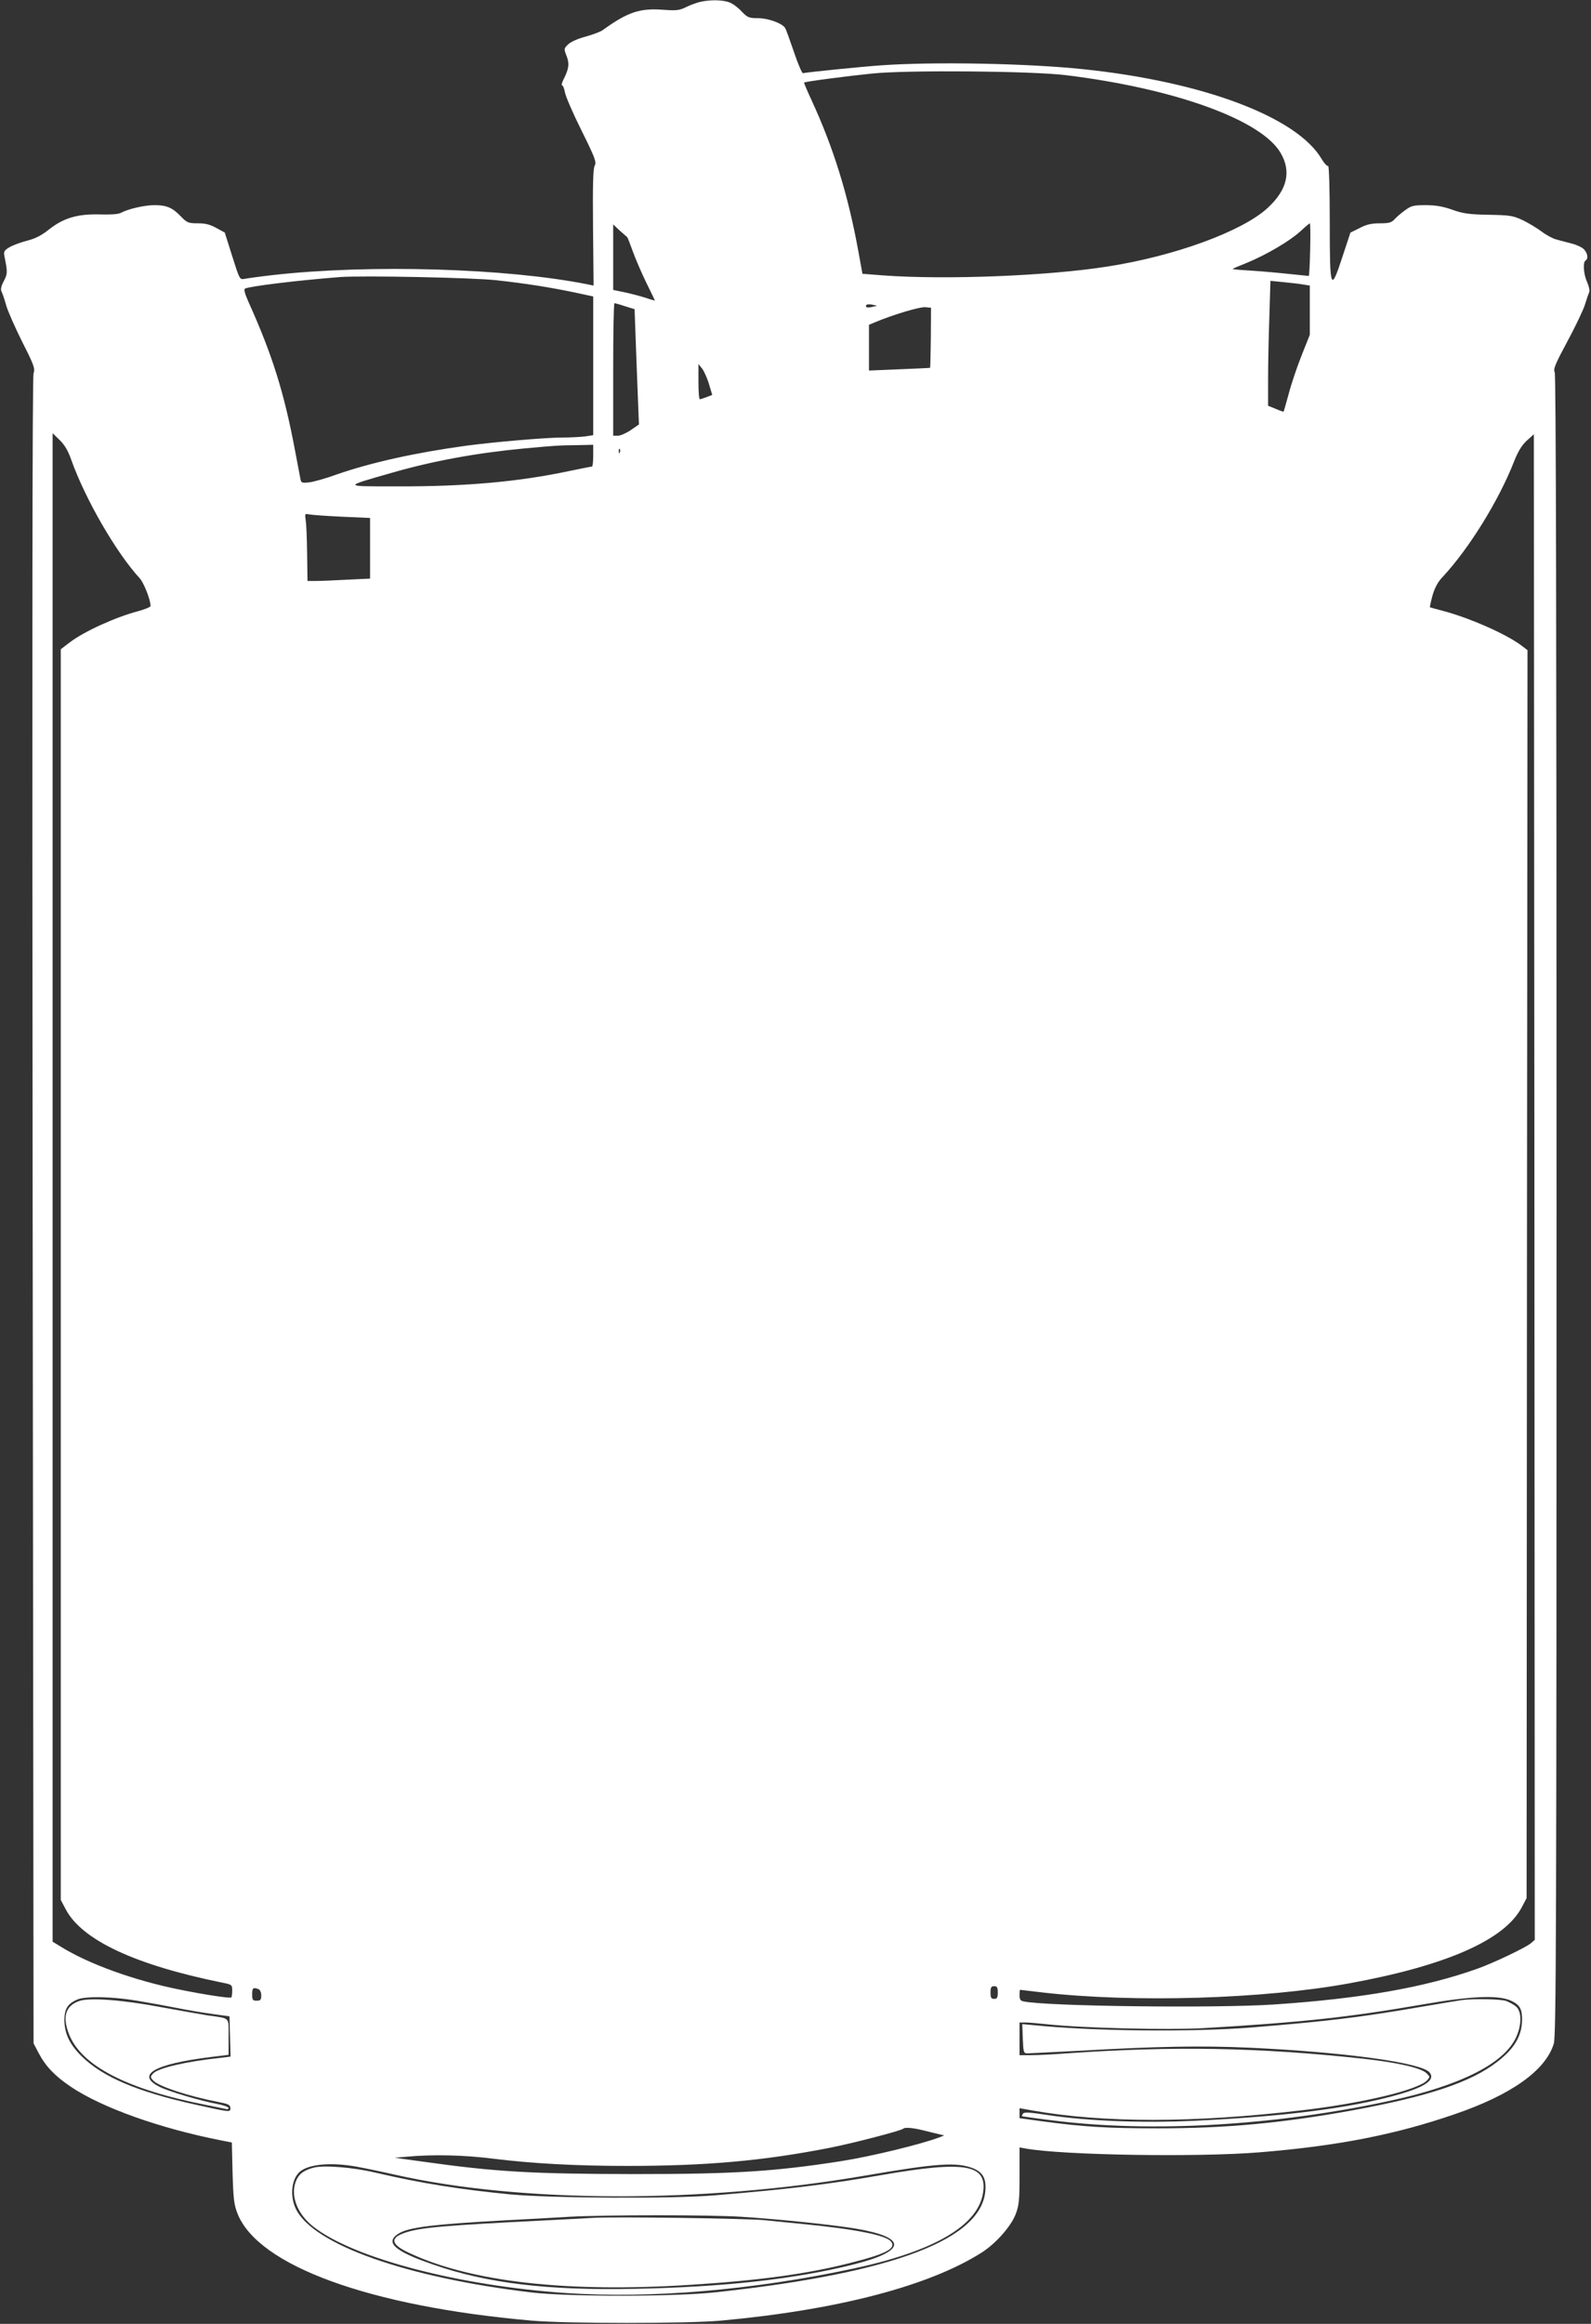
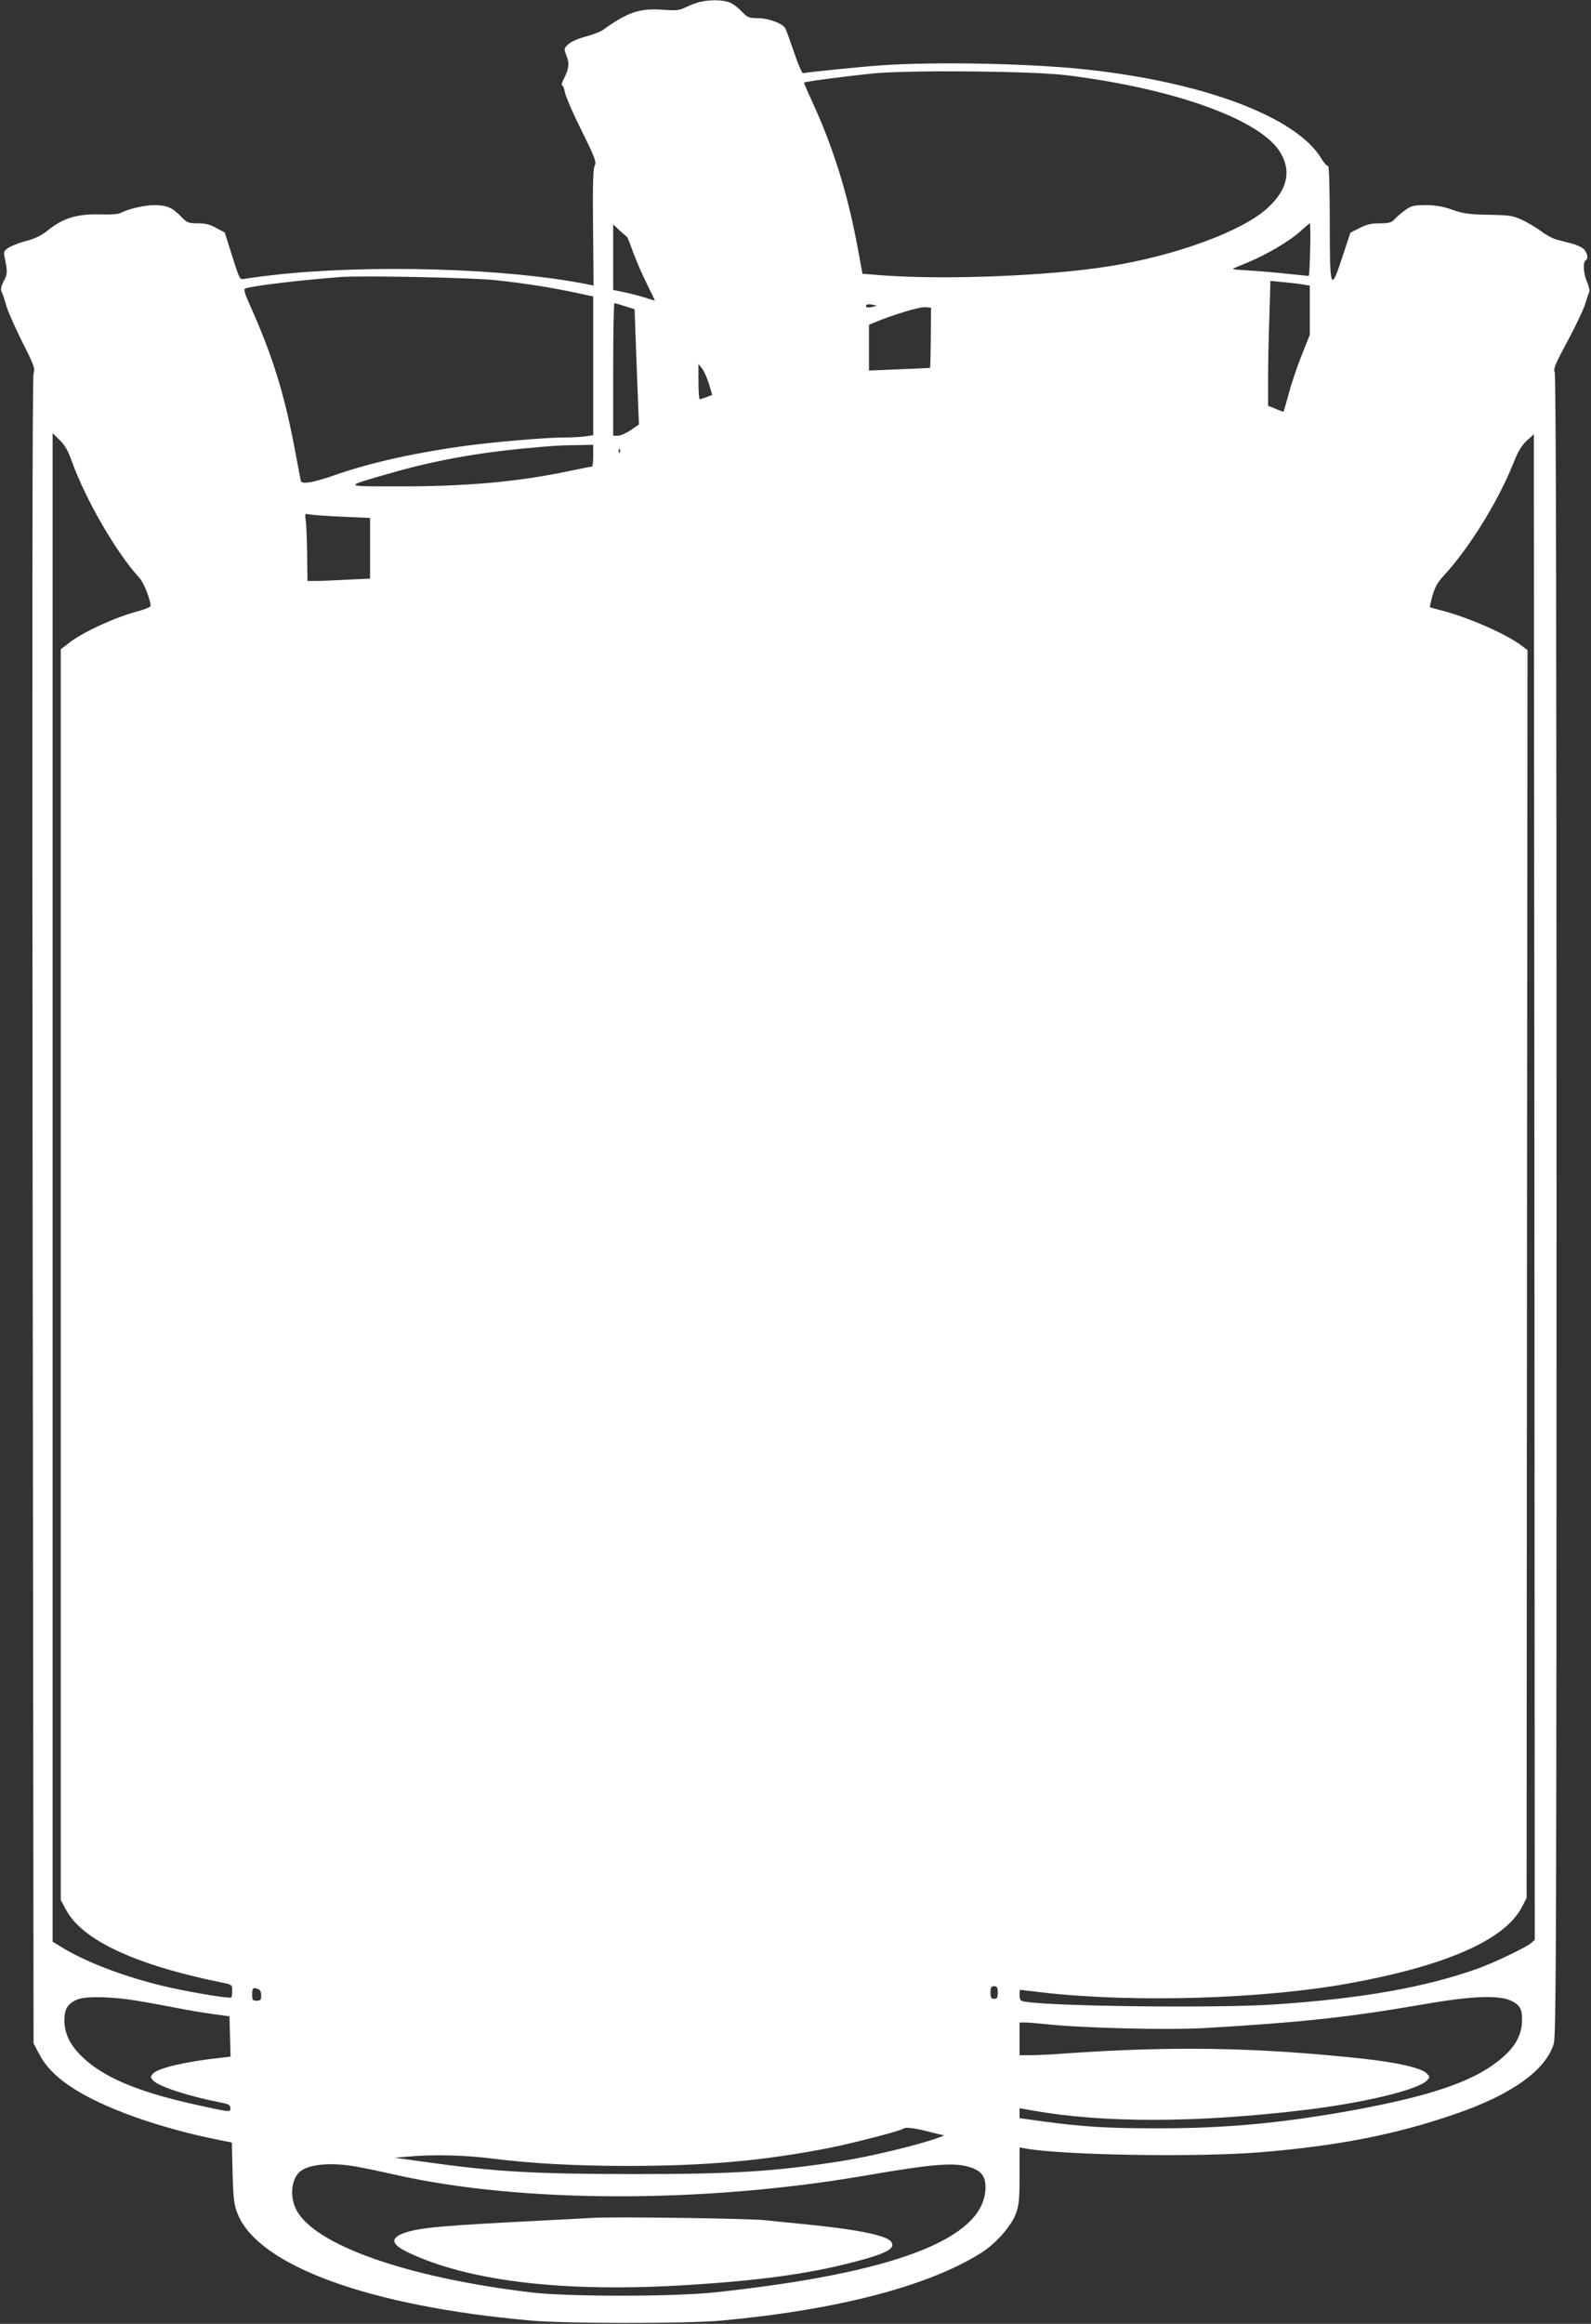
<svg xmlns="http://www.w3.org/2000/svg" version="1.0" width="877pt" height="1280pt" viewBox="0 0 877 1280" preserveAspectRatio="xMidYMid meet">
  <rect x="0" y="0" width="877" height="1280" fill="#333333" stroke="none" />
  <g transform="translate(0,1280) scale(0.1,-0.1)" fill="#ffffff" stroke="none">
    <path d="M3857 12789 c-20 -5 -55 -18 -77 -29 -34 -17 -51 -19 -122 -14 -132 10 -197 -12 -336 -112 -12 -9 -55 -25 -95 -36 -42 -11 -82 -29 -96 -43 -23 -23 -23 -24 -8 -63 17 -43 13 -71 -17 -130 -9 -18 -12 -32 -8 -32 5 0 12 -17 16 -38 3 -21 44 -116 91 -210 76 -153 84 -175 73 -195 -9 -16 -11 -105 -9 -341 l3 -319 -34 7 c-446 89 -1200 111 -1733 51 -71 -8 -142 -18 -157 -21 -27 -5 -27 -4 -68 125 l-41 130 -46 25 c-34 19 -60 26 -102 26 -52 0 -60 3 -92 36 -48 50 -79 64 -147 64 -57 0 -146 -21 -187 -43 -12 -7 -59 -10 -115 -8 -122 3 -199 -19 -280 -83 -41 -33 -77 -51 -122 -62 -34 -9 -78 -25 -96 -36 -30 -18 -33 -24 -27 -52 17 -84 17 -94 -4 -134 -15 -29 -19 -47 -12 -59 5 -10 17 -45 26 -78 10 -33 50 -123 89 -201 64 -126 70 -144 61 -170 -7 -20 -8 -1493 -5 -4614 l5 -4585 28 -53 c38 -73 89 -126 176 -185 172 -116 491 -230 833 -297 l56 -11 4 -167 c4 -143 8 -175 27 -224 113 -288 730 -512 1621 -590 192 -17 861 -17 1045 0 643 59 1148 191 1438 376 78 50 161 145 186 211 18 48 21 78 21 211 l0 156 33 -6 c203 -37 949 -49 1291 -21 428 35 747 97 1075 210 313 107 502 242 546 389 13 43 15 624 15 4618 0 3201 -3 4574 -10 4588 -9 17 3 45 69 168 44 81 87 172 97 202 9 30 20 62 24 70 4 8 -1 33 -11 55 -20 44 -25 110 -9 120 17 10 11 43 -11 64 -11 10 -41 24 -67 30 -26 7 -63 16 -83 22 -20 5 -57 25 -83 45 -26 19 -72 47 -104 62 -51 24 -70 27 -187 29 -109 2 -141 7 -200 28 -51 18 -91 25 -146 25 -68 0 -80 -3 -115 -29 -21 -15 -48 -38 -58 -50 -16 -17 -30 -21 -80 -21 -45 0 -74 -6 -111 -26 l-51 -25 -43 -130 c-66 -202 -71 -190 -71 187 0 185 -4 313 -9 310 -5 -3 -21 14 -35 37 -135 232 -653 427 -1316 496 -306 32 -823 42 -1115 21 -113 -8 -389 -36 -429 -43 -5 -1 -28 52 -50 118 -23 67 -44 126 -49 132 -16 25 -94 53 -148 53 -50 0 -58 3 -90 36 -18 20 -48 43 -66 50 -36 15 -108 17 -166 3z m2018 -403 c599 -73 1081 -247 1185 -430 59 -102 35 -202 -72 -301 -139 -129 -514 -266 -883 -323 -329 -52 -891 -74 -1236 -49 l-115 9 -23 126 c-56 308 -137 570 -258 831 -24 52 -42 95 -41 96 6 6 247 37 376 50 198 20 877 14 1067 -9z m1347 -961 c-2 -80 -5 -145 -8 -145 -2 0 -69 7 -147 15 -78 8 -172 15 -209 17 -36 2 -65 5 -63 7 2 2 39 18 82 35 106 44 233 119 290 171 27 25 50 44 53 45 3 0 4 -65 2 -145z m-3765 69 c2 0 16 -37 32 -81 16 -44 50 -122 75 -173 25 -51 46 -94 46 -95 0 -1 -24 5 -52 15 -29 9 -81 23 -115 30 l-63 13 0 180 0 181 37 -35 c21 -18 39 -34 40 -35z m-717 -238 c162 -18 289 -38 428 -67 l102 -22 0 -382 0 -382 -46 -7 c-26 -3 -81 -6 -123 -6 -92 0 -373 -24 -531 -45 -278 -38 -522 -92 -710 -157 -63 -23 -134 -43 -157 -45 -38 -4 -43 -3 -47 19 -2 12 -16 86 -31 163 -59 313 -125 523 -254 809 -21 47 -28 72 -21 76 22 13 293 46 525 64 123 9 737 -3 865 -18z m4443 -23 l37 -6 0 -135 0 -136 -45 -113 c-25 -63 -57 -157 -71 -211 -15 -53 -27 -98 -28 -99 -2 -2 -21 5 -44 15 l-42 17 0 146 c0 80 3 235 7 344 l6 198 71 -7 c39 -4 88 -9 109 -13z m-3737 -120 l52 -16 6 -166 c3 -91 9 -234 12 -317 l6 -152 -45 -31 c-25 -17 -57 -31 -71 -31 l-26 0 0 365 c0 201 3 365 7 365 3 0 30 -7 59 -17z m1364 -3 c-27 -7 -43 -3 -35 9 2 5 17 6 32 3 l28 -6 -25 -6z m321 -170 c-1 -90 -3 -165 -4 -166 -1 -1 -77 -4 -169 -8 l-168 -7 0 126 0 126 36 15 c95 40 242 84 273 82 l33 -3 -1 -165z m-1223 -255 l18 -60 -30 -12 c-17 -6 -34 -12 -38 -12 -5 -1 -8 43 -8 97 l0 97 20 -25 c11 -14 28 -52 38 -85z m-3514 -421 c77 -215 247 -509 376 -649 23 -25 60 -119 60 -153 0 -5 -30 -18 -67 -28 -126 -33 -301 -113 -378 -172 l-50 -38 0 -3444 0 -3445 27 -51 c89 -170 383 -307 861 -404 55 -11 57 -12 57 -44 0 -18 -2 -35 -5 -38 -7 -6 -140 14 -284 43 -250 50 -505 142 -658 238 l-43 26 0 4155 0 4154 39 -38 c28 -27 47 -60 65 -112z m8044 -8168 c-29 -24 -207 -109 -295 -140 -289 -103 -642 -165 -1123 -197 -322 -21 -1248 -10 -1377 17 -18 3 -23 11 -23 34 0 17 1 30 3 30 1 0 58 -7 127 -15 503 -57 1214 -36 1689 51 533 97 855 239 949 418 l27 51 2 3437 3 3437 -33 25 c-83 63 -285 152 -432 191 -38 10 -71 19 -73 20 -1 1 5 30 14 64 13 44 29 75 57 104 145 156 308 419 392 633 23 58 43 91 71 117 l39 35 3 -4146 2 -4147 -22 -19z m-5168 8194 c0 -33 -3 -60 -7 -60 -5 0 -60 -11 -123 -24 -281 -60 -575 -86 -950 -85 -303 0 -302 -3 -33 74 228 66 469 110 733 135 176 16 188 17 288 18 l92 2 0 -60z m147 18 c-3 -8 -6 -5 -6 6 -1 11 2 17 5 13 3 -3 4 -12 1 -19z m-1534 -354 l157 -7 0 -167 0 -167 -127 -6 c-71 -4 -148 -7 -173 -7 l-45 0 -2 148 c-1 81 -4 164 -8 186 -5 36 -4 38 17 33 13 -3 94 -9 181 -13z m3617 -8129 c0 -28 -4 -35 -20 -35 -16 0 -20 7 -20 35 0 28 4 35 20 35 16 0 20 -7 20 -35z m-4076 19 c10 -4 16 -18 16 -35 0 -24 -4 -29 -25 -29 -22 0 -25 4 -25 35 0 35 5 40 34 29z m-669 -64 c66 -11 165 -29 220 -40 55 -11 143 -26 195 -33 l95 -13 3 -111 3 -111 -58 -7 c-188 -20 -342 -56 -369 -86 -16 -18 -16 -20 1 -39 29 -32 193 -86 368 -120 47 -9 57 -15 57 -32 0 -23 0 -23 -190 19 -323 71 -515 153 -631 268 -65 64 -93 124 -94 196 0 63 17 92 70 115 44 20 193 17 330 -6z m7572 1 c50 -23 63 -45 63 -104 0 -89 -41 -160 -136 -233 -145 -113 -379 -191 -799 -268 -387 -70 -695 -99 -1070 -99 -280 0 -412 8 -642 39 l-123 17 0 27 0 28 73 -13 c391 -69 892 -68 1480 1 337 39 645 113 693 165 17 19 17 20 -2 39 -30 30 -162 60 -354 81 -579 62 -1039 70 -1630 29 -74 -6 -163 -10 -197 -10 l-63 0 0 90 0 90 33 0 c17 0 72 -5 121 -10 199 -21 665 -32 860 -21 532 31 796 59 1206 130 267 47 417 53 487 22z m-3238 -715 c31 -8 70 -17 86 -21 l30 -7 -25 -10 c-103 -39 -374 -105 -545 -132 -367 -57 -588 -71 -1140 -71 -564 1 -760 12 -1160 68 l-160 22 70 6 c140 13 316 9 472 -11 218 -27 459 -40 740 -40 435 0 751 28 1118 100 135 27 392 94 404 105 8 9 53 5 110 -9z m-3124 -200 c44 -8 141 -28 215 -45 694 -156 1692 -158 2585 -5 406 70 511 76 601 40 50 -21 69 -53 66 -114 -12 -275 -502 -462 -1487 -568 -227 -25 -810 -25 -1015 -1 -691 82 -1204 264 -1299 460 -35 72 -24 167 23 206 50 41 171 52 311 27z" />
-     <path d="M433 1777 c-72 -27 -89 -85 -54 -178 67 -177 321 -308 761 -394 47 -9 93 -19 103 -21 9 -3 17 -1 17 5 0 5 -26 15 -57 21 -101 19 -276 71 -324 96 -132 66 -30 125 284 164 l97 12 0 99 c0 112 12 100 -115 118 -38 6 -155 27 -260 46 -212 40 -398 54 -452 32z" />
-     <path d="M8055 1783 c-16 -2 -122 -20 -235 -39 -318 -55 -502 -77 -915 -111 -334 -27 -890 -21 -1215 13 l-55 5 3 -80 c3 -76 5 -81 25 -81 12 0 139 7 282 14 440 25 677 29 945 17 518 -24 945 -82 990 -136 33 -39 -20 -78 -165 -120 -260 -75 -624 -122 -1123 -146 -291 -14 -597 -2 -816 31 -101 16 -131 17 -137 8 -4 -7 -7 -13 -6 -14 1 -1 76 -12 167 -23 548 -70 1235 -29 1872 110 375 82 612 200 682 341 34 69 36 145 4 175 -13 11 -38 25 -57 32 -32 10 -179 13 -246 4z" />
-     <path d="M1731 861 c-54 -14 -79 -32 -96 -66 -38 -81 0 -188 93 -260 220 -173 801 -325 1390 -365 473 -32 1032 16 1588 135 441 95 681 234 712 412 28 162 -92 184 -563 102 -293 -51 -497 -76 -915 -111 -234 -20 -897 -16 -1125 5 -285 28 -487 60 -750 121 -119 28 -279 41 -334 27z m2354 -271 c206 -13 515 -45 636 -66 284 -49 276 -124 -21 -198 -321 -80 -711 -123 -1201 -133 -480 -10 -817 31 -1112 134 -212 73 -266 121 -192 169 56 36 183 52 600 75 116 6 271 14 345 19 209 11 767 11 945 0z" />
    <path d="M3270 584 c-30 -2 -149 -8 -265 -14 -557 -28 -681 -39 -767 -66 -90 -29 -86 -65 15 -112 340 -161 874 -221 1552 -177 382 24 650 61 883 121 199 50 254 80 223 118 -29 35 -198 68 -486 96 -60 6 -155 15 -210 21 -97 10 -835 20 -945 13z" />
  </g>
</svg>